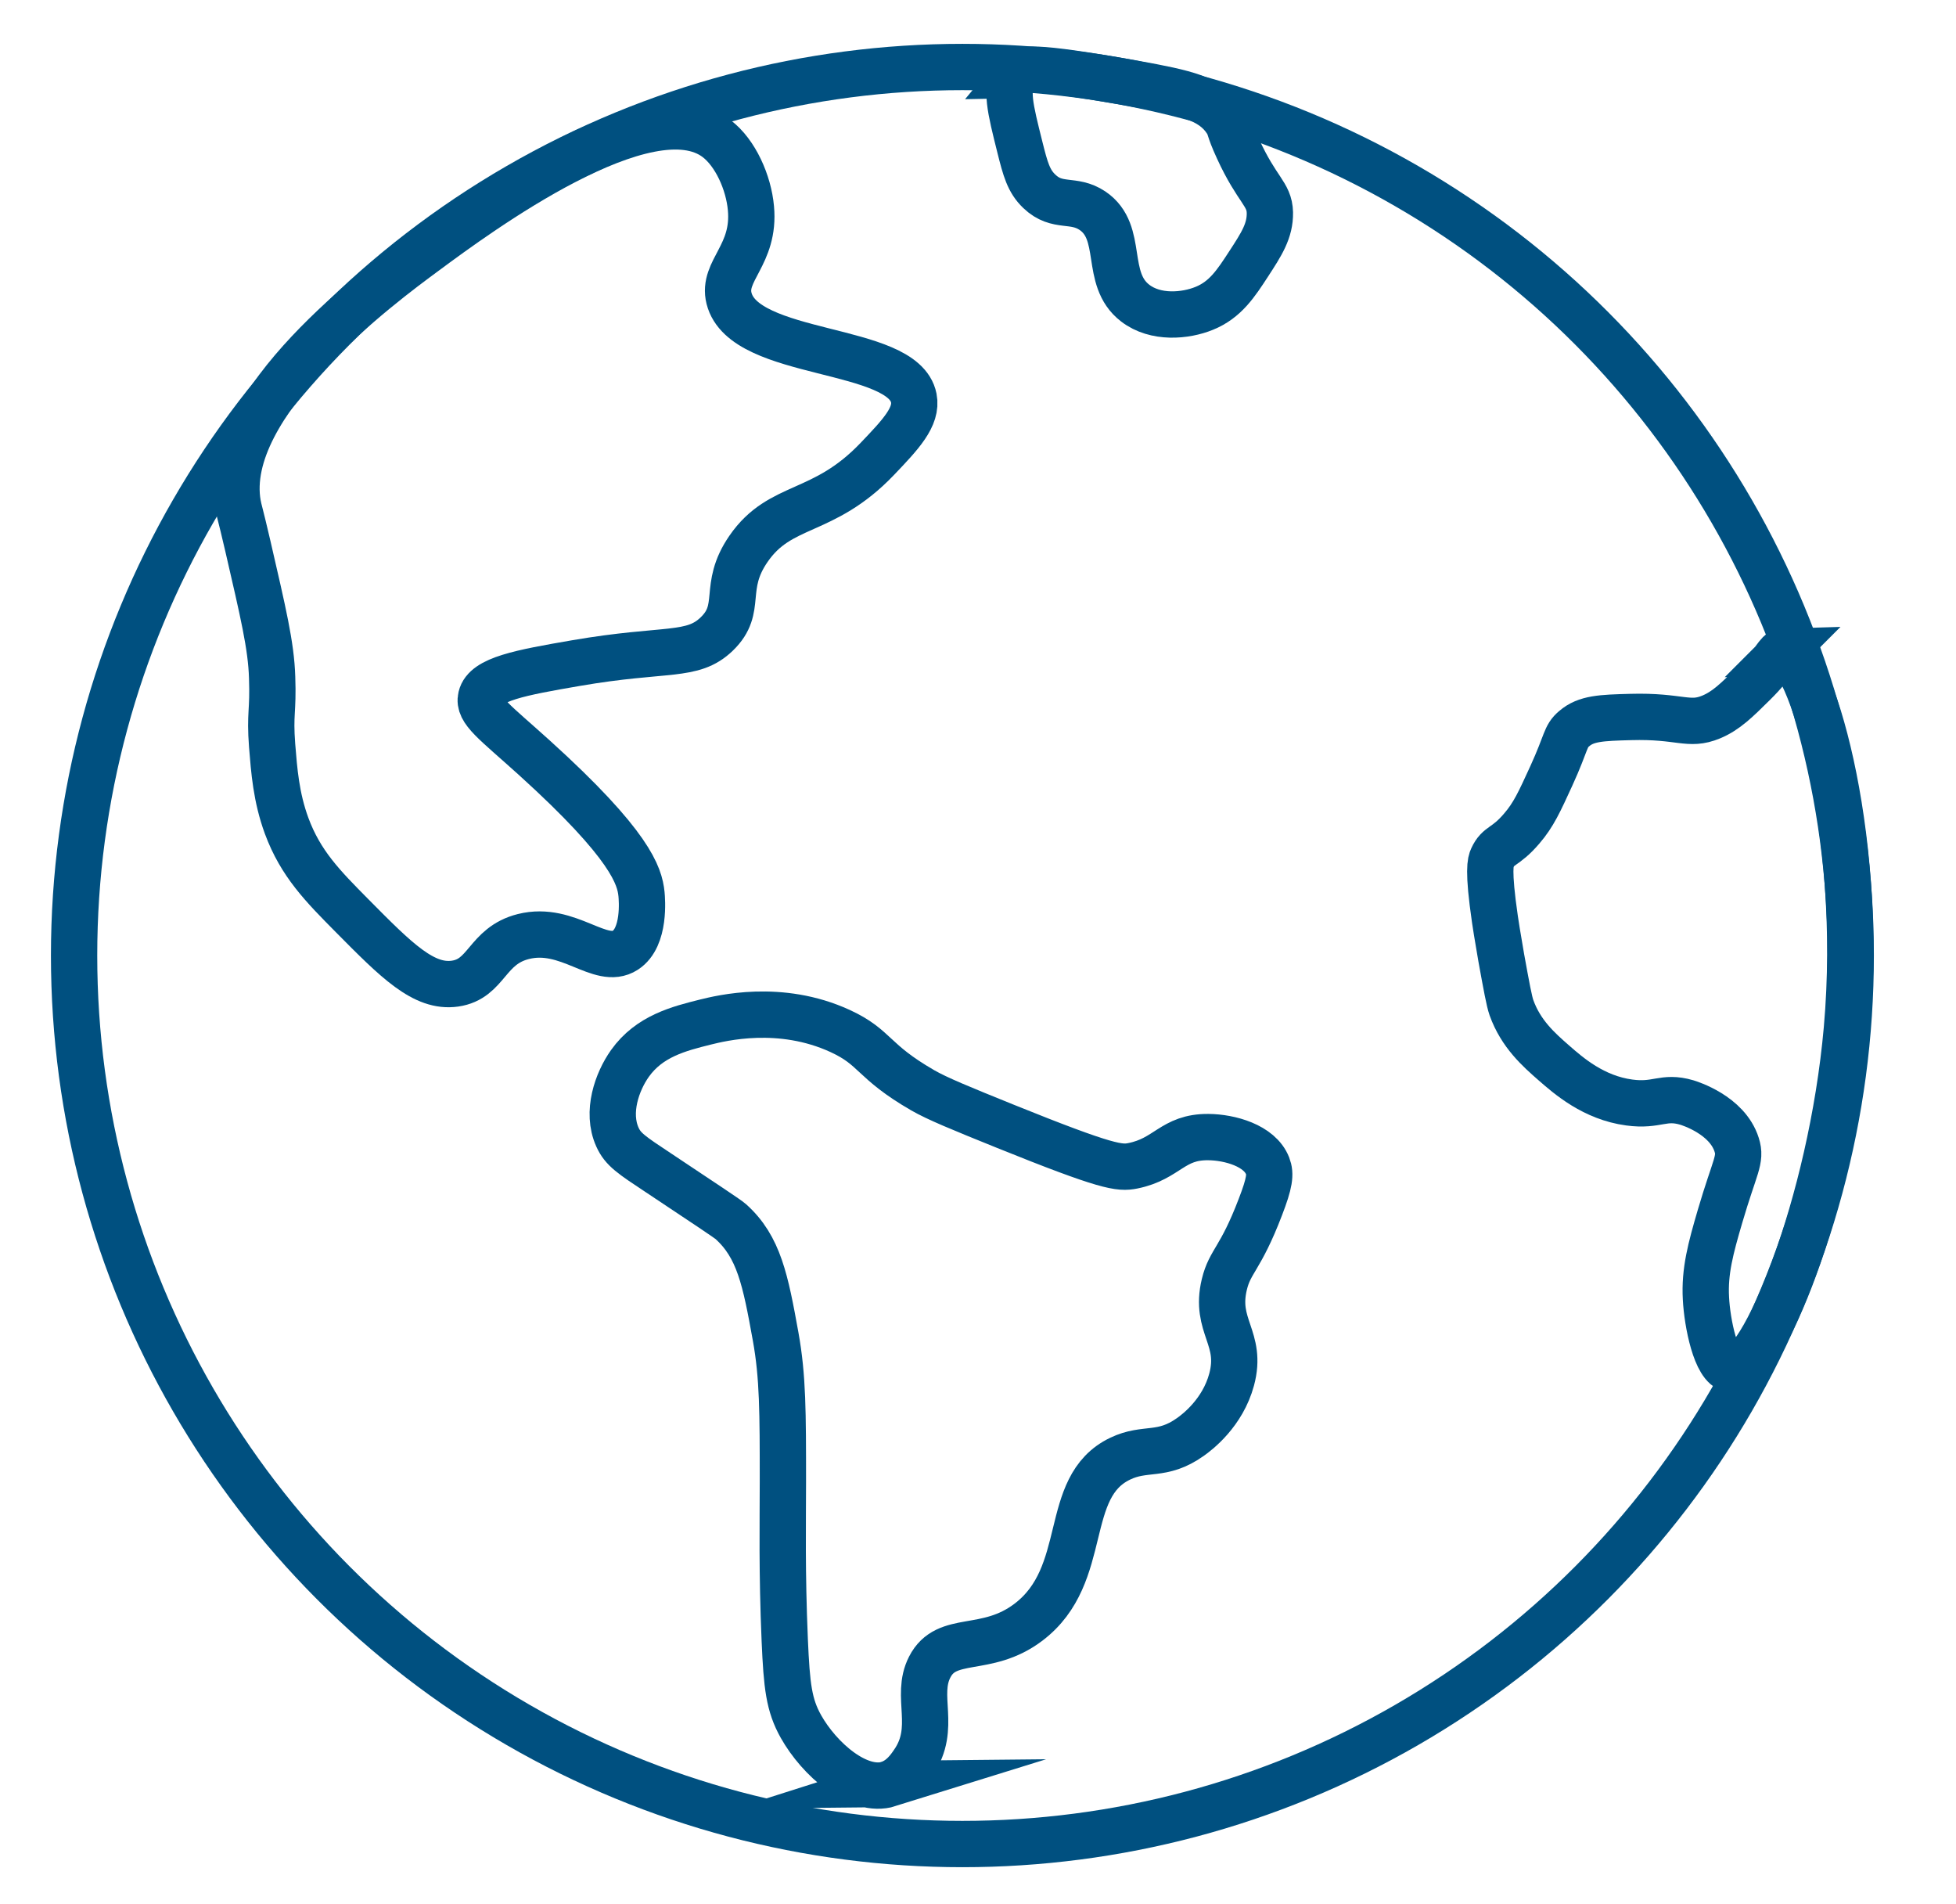
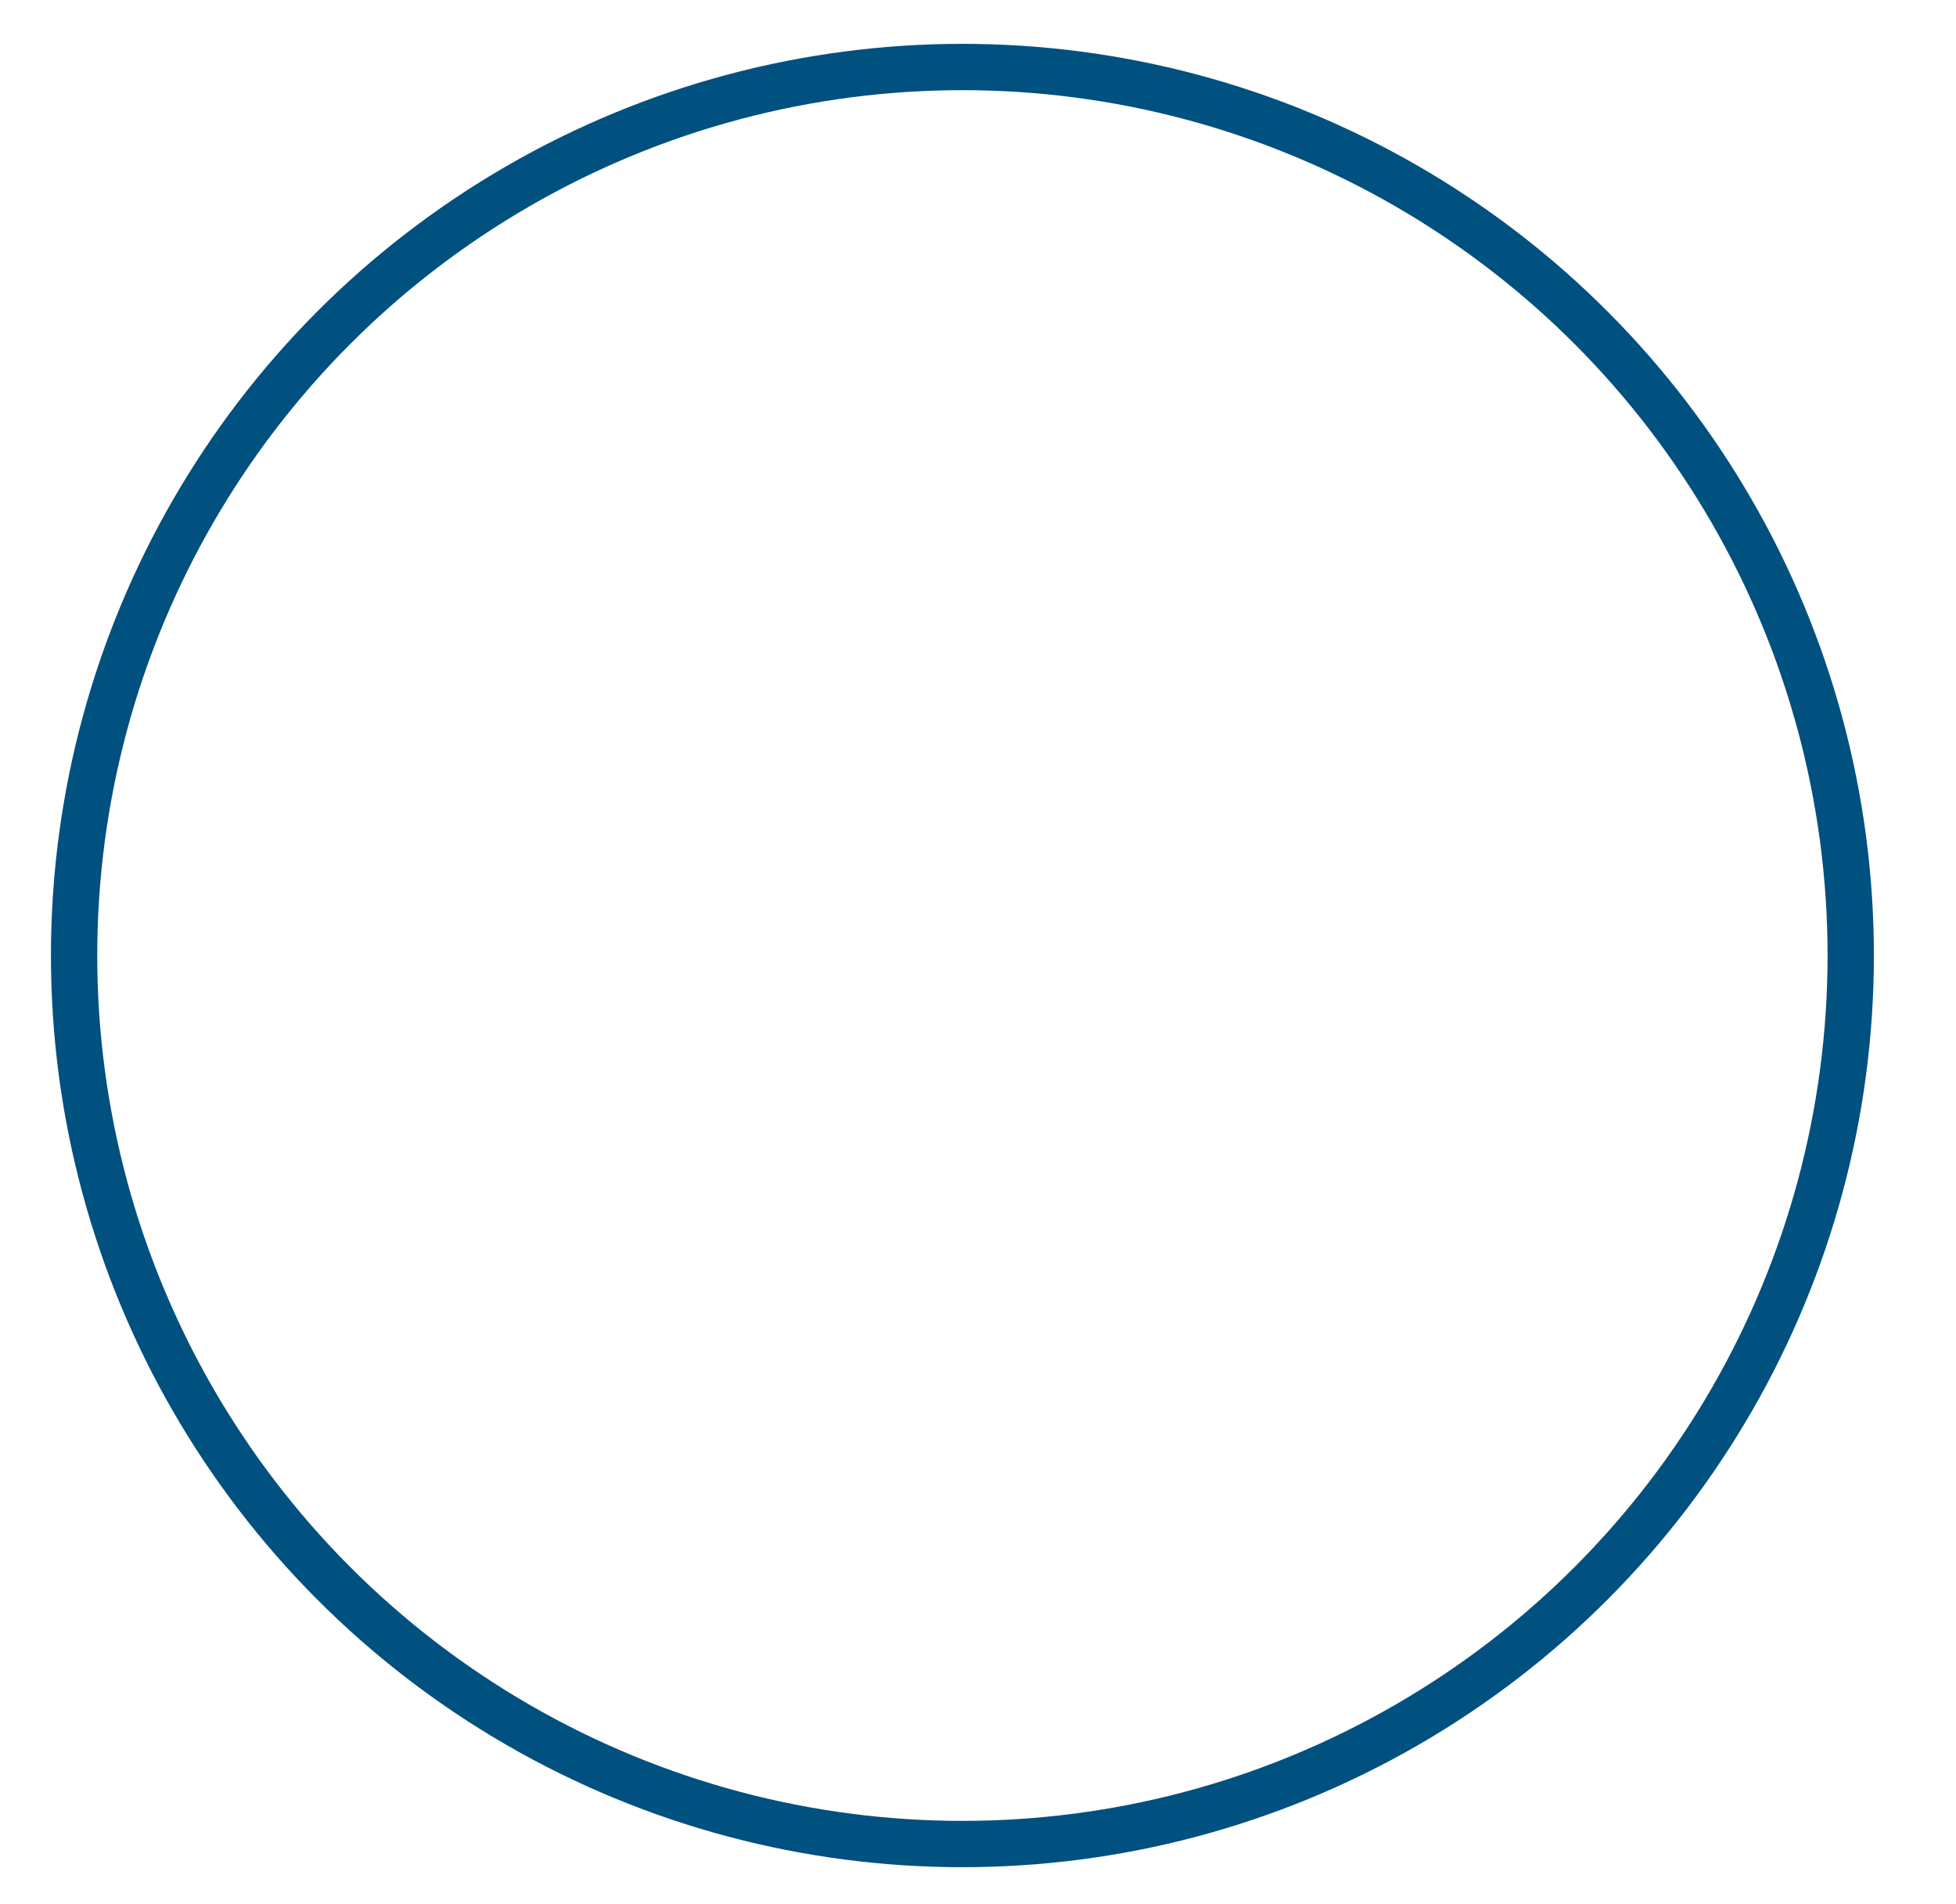
<svg xmlns="http://www.w3.org/2000/svg" id="Ebene_1" data-name="Ebene 1" version="1.1" viewBox="0 0 126.72 123.32">
  <defs>
    <style>
      .cls-1 {
        fill: none;
        stroke: #005080;
        stroke-miterlimit: 10;
        stroke-width: 3px;
      }
    </style>
  </defs>
-   <path class="cls-1" d="M15.41,32.66c.07.41.13.48.65,2.72.98,4.26,1.51,6.44,1.57,8.5.08,2.24-.16,2.3,0,4.41.13,1.62.26,3.35.94,5.2.91,2.46,2.34,3.9,4.25,5.83,2.87,2.9,4.64,4.68,6.66,4.39,2.08-.3,2.03-2.45,4.43-3.05,2.91-.73,4.99,1.93,6.6.89,1.3-.84,1.08-3.31,1.05-3.64-.12-1.17-.69-3.17-6.93-8.82-2.6-2.35-3.67-3.06-3.46-3.94.27-1.16,2.54-1.58,6.14-2.2,5.86-1.01,7.54-.35,9.13-1.89,1.72-1.66.32-3,2.05-5.51,2.08-3.02,4.83-2.14,8.35-5.83,1.51-1.58,2.6-2.73,2.36-3.94-.68-3.42-11-2.59-11.97-6.46-.45-1.79,1.7-2.8,1.42-5.83-.15-1.68-1.01-3.59-2.22-4.51-4.41-3.35-15.5,4.83-18.89,7.34-2.81,2.07-13.29,9.81-12.13,16.35Z" />
-   <path class="cls-1" d="M65.76,4.86c-.66.82-.31,2.18.31,4.66.36,1.44.57,2.21,1.26,2.87,1.18,1.13,2.2.42,3.45,1.26,2.08,1.41.71,4.4,2.76,5.98,1.32,1.02,3.26.84,4.48.34,1.36-.55,2.05-1.61,2.87-2.87.84-1.29,1.4-2.15,1.38-3.33-.03-1.22-.83-1.43-2.07-4.14-.64-1.39-.45-1.35-.77-1.83-.95-1.42-2.64-1.79-5.91-2.38-6.81-1.21-7.4-1.01-7.77-.56Z" />
-   <path class="cls-1" d="M115.51,42.21c-.36.01-.42.6-1.91,2.07-1.09,1.08-1.78,1.76-2.74,2.16-1.47.61-1.99-.09-5.22,0-1.91.05-2.88.09-3.65.75-.61.51-.47.84-1.49,3.07-.77,1.68-1.15,2.52-1.91,3.4-1.08,1.27-1.51,1.03-1.91,1.91-.11.24-.3.76.17,3.98.03.21.16,1.06.41,2.49.34,1.87.51,2.8.66,3.23.61,1.7,1.77,2.72,2.74,3.57.96.84,2.58,2.26,4.89,2.57,1.83.25,2.19-.45,3.73,0,.16.05,2.62.8,3.23,2.74.31.97-.12,1.36-1.08,4.64-.6,2.05-1.01,3.55-.91,5.31.08,1.58.64,4.44,1.62,4.59,2,.3,6.5-10.66,7.51-22.03,1.16-13.12-2.54-24.5-4.15-24.44Z" />
-   <path class="cls-1" d="M57.59,115.55c-1.99.62-4.52-1.62-5.7-3.72-.78-1.39-.92-2.61-1.05-5.59-.19-4.44-.12-7.57-.12-10.24,0-4.52,0-6.83-.47-9.43-.66-3.65-1.08-5.81-2.91-7.45-.19-.17-1.68-1.16-4.66-3.14-1.78-1.18-2.32-1.53-2.68-2.33-.73-1.62-.02-3.6.81-4.77,1.26-1.77,3.17-2.25,4.89-2.68,1.02-.25,4.84-1.21,8.73.58,2.34,1.08,2.04,1.93,5.35,3.84.94.54,2.43,1.15,5.35,2.33,6.64,2.68,7.4,2.73,8.26,2.56,2.25-.45,2.56-1.88,4.89-1.86,1.39.01,3.33.55,3.84,1.86.21.54.14,1.1-.47,2.68-1.29,3.38-1.96,3.47-2.33,5-.66,2.72,1.2,3.47.47,6.17-.58,2.15-2.22,3.4-2.68,3.72-1.85,1.31-2.9.61-4.54,1.4-3.85,1.84-1.88,7.51-5.94,10.59-2.74,2.08-5.3.75-6.4,2.91-.97,1.89.49,3.92-1.05,6.17-.29.43-.78,1.13-1.63,1.4Z" />
  <circle class="cls-1" cx="62.35" cy="61.89" r="57.55" />
</svg>